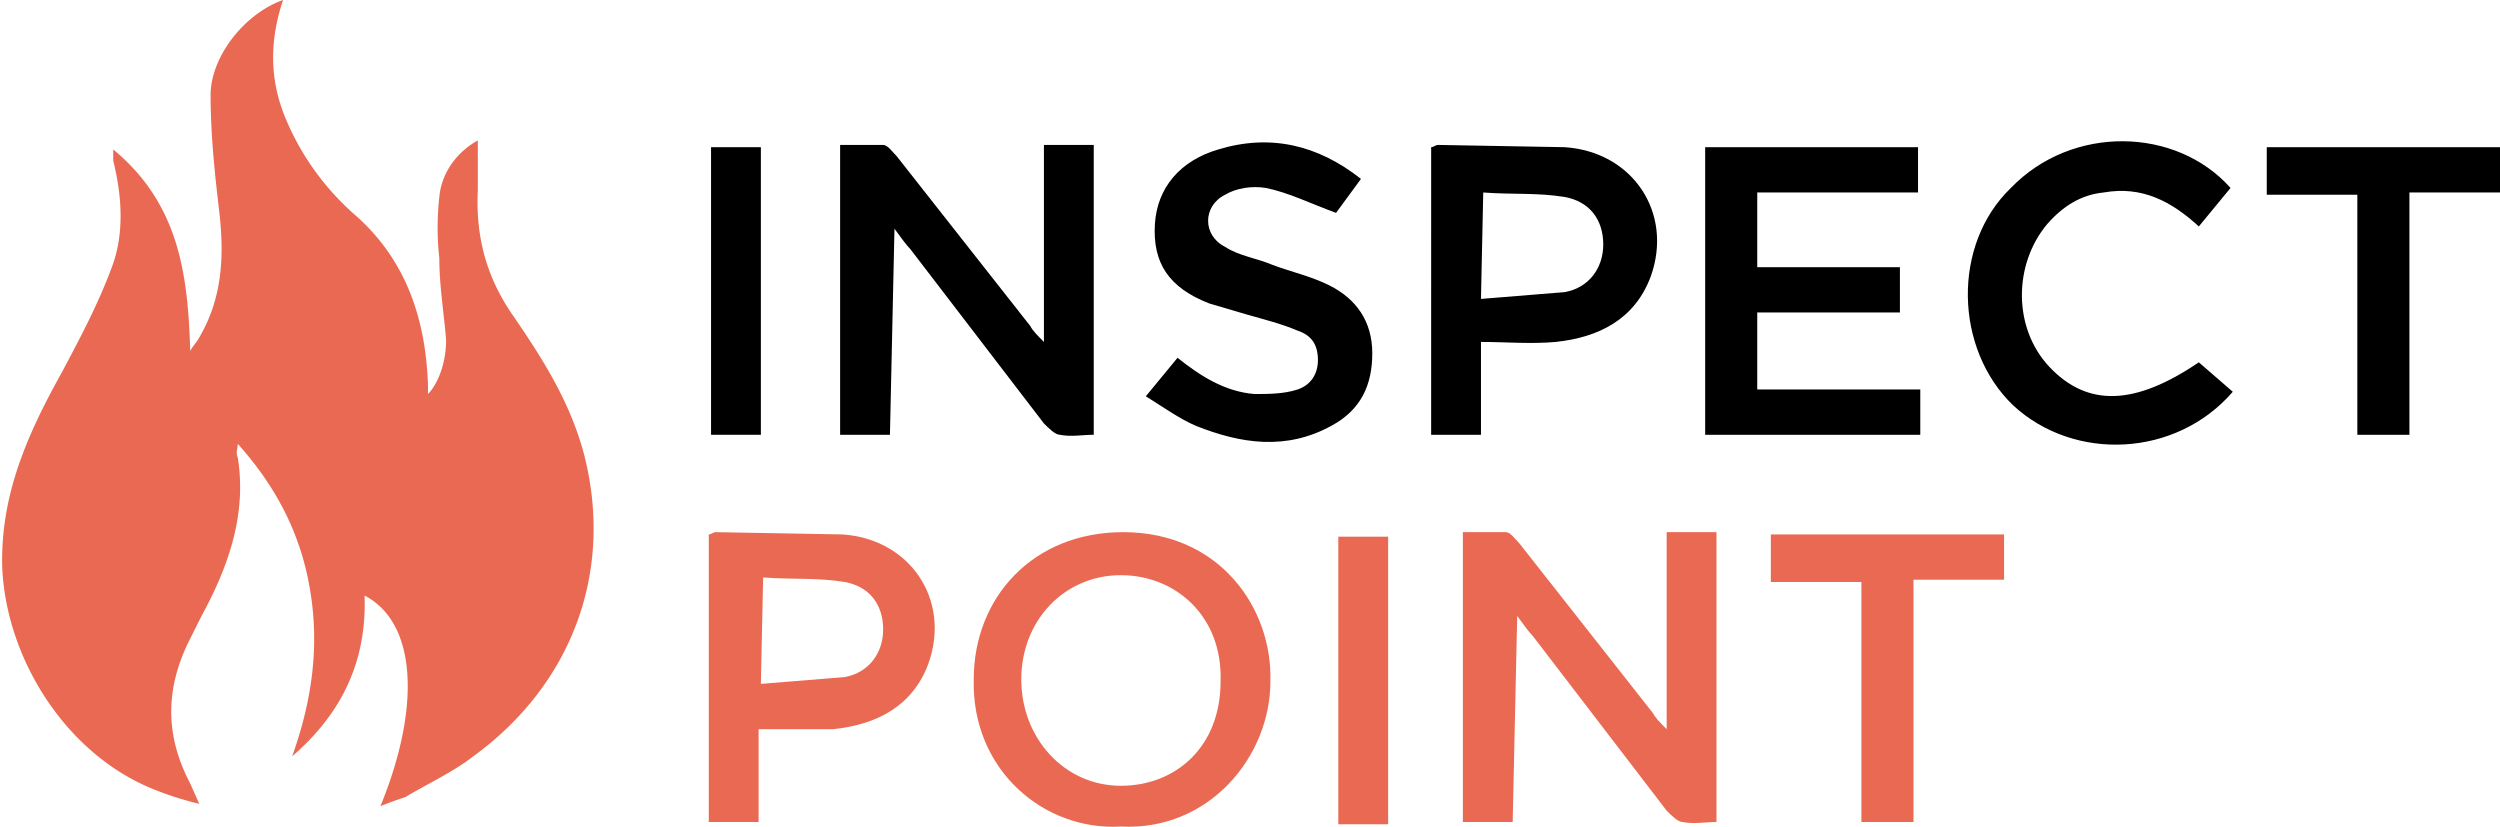
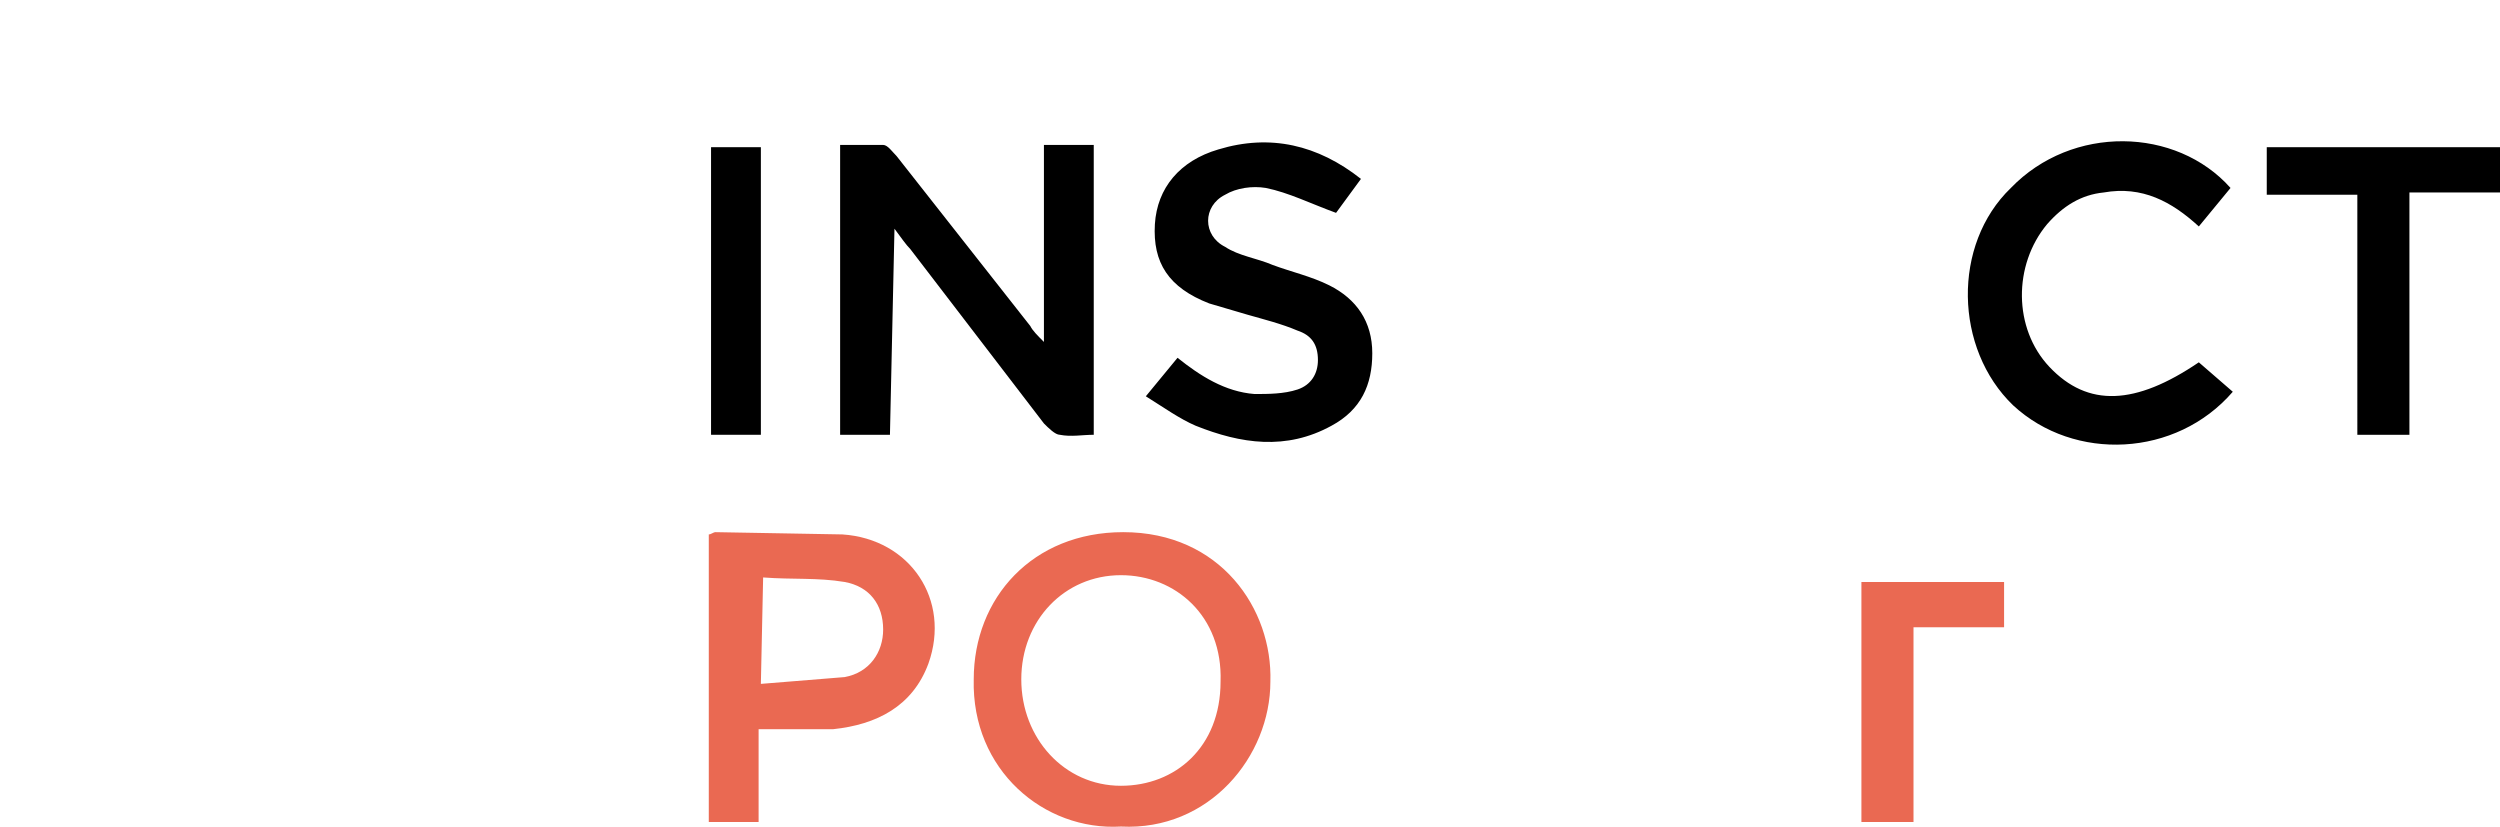
<svg xmlns="http://www.w3.org/2000/svg" viewBox="0 0 110.4 36.5">
-   <path d="M16.8 35.6c1.8-4.4 1.6-8.1-.7-9.3.1 2.9-1 5.2-3.2 7.1.9-2.5 1.2-4.9.8-7.3-.4-2.5-1.5-4.6-3.2-6.5 0 .2-.1.4 0 .6.4 2.5-.4 4.8-1.6 7l-.6 1.2c-1 2.1-1 4.1.1 6.2l.4.9c-.8-.2-1.4-.4-1.9-.6C3 33.4.3 29.2.1 25.1c-.1-3.2 1.1-5.9 2.6-8.6.8-1.5 1.6-3 2.2-4.6.6-1.5.5-3.2.1-4.8v-.5c2.9 2.4 3.3 5.5 3.4 8.9.1-.2.3-.4.4-.6 1-1.7 1.1-3.5.9-5.4-.2-1.7-.4-3.5-.4-5.3 0-1.7 1.5-3.6 3.2-4.2-.6 1.8-.6 3.5.1 5.2s1.8 3.2 3.2 4.4c2.2 2 3 4.6 3.1 7.4v.3.1c.4-.4.8-1.3.8-2.4-.1-1.2-.3-2.4-.3-3.6-.1-.9-.1-1.8 0-2.7.1-1.1.8-2 1.7-2.5v2.2c-.1 2.1.4 3.9 1.6 5.6 1.3 1.9 2.5 3.8 3.1 6.1 1.3 5.1-.5 10.1-4.9 13.3-.9.7-2 1.2-3 1.8a17.46 17.46 0 0 0-1.1.4z" fill="#ea6952" />
  <path d="M39.3 19.2h-2.2V6.4H39c.2 0 .4.3.6.5l5.9 7.5c.1.2.3.4.6.7V6.4h2.2v12.8c-.5 0-1 .1-1.5 0-.2 0-.5-.3-.7-.5L40.2 11c-.2-.2-.4-.5-.7-.9l-.2 9.1z" />
-   <path d="M66.8 36.3h-2.2V23.5h1.9c.2 0 .4.3.6.5l5.9 7.5c.1.2.3.4.6.7v-8.7h2.2v12.8c-.5 0-1 .1-1.5 0-.2 0-.5-.3-.7-.5l-5.9-7.7c-.2-.2-.4-.5-.7-.9l-.2 9.1z" fill="#ea6952" />
-   <path d="M77.6 13.8v3.4h7.2v2h-9.5V6.5h9.4v2h-7.1v3.3h6.3v2h-6.3z" />
  <path d="M49.5 36.5c-3.4.2-6.6-2.5-6.5-6.5 0-3.6 2.6-6.5 6.6-6.5 4.3 0 6.6 3.4 6.5 6.6 0 3.3-2.7 6.6-6.6 6.4zm0-11.1c-2.5 0-4.4 2-4.4 4.6s1.9 4.7 4.4 4.7c2.4 0 4.4-1.7 4.4-4.6.1-2.9-2-4.7-4.4-4.7z" fill="#ea6952" />
-   <path d="M65.4 15.1v4.1h-2.2V6.5c.1 0 .2-.1.3-.1l5.6.1c3 .2 4.8 2.9 3.8 5.7-.7 1.9-2.3 2.7-4.2 2.9-1.1.1-2.2 0-3.3 0zm0-1.9l3.7-.3c1.1-.2 1.7-1.1 1.7-2.1 0-1.1-.6-1.9-1.7-2.1-1.2-.2-2.3-.1-3.6-.2l-.1 4.7z" />
  <path d="M33.5 32.2v4.1h-2.2V23.6c.1 0 .2-.1.3-.1l5.6.1c3 .2 4.8 2.9 3.8 5.7-.7 1.9-2.3 2.7-4.2 2.9h-3.3zm.1-2l3.7-.3c1.1-.2 1.7-1.1 1.7-2.1 0-1.1-.6-1.9-1.7-2.1-1.2-.2-2.3-.1-3.6-.2l-.1 4.7z" fill="#ea6952" />
  <path d="M60.1 7.9L59 9.4c-1.1-.4-2.1-.9-3.1-1.1-.6-.1-1.3 0-1.8.3-1 .5-1 1.8 0 2.3.6.4 1.4.5 2.1.8.8.3 1.7.5 2.5.9 1.2.6 1.9 1.6 1.9 3s-.5 2.5-1.8 3.2c-2 1.1-4 .8-6 0-.7-.3-1.4-.8-2.2-1.3l1.4-1.7c1 .8 2.1 1.5 3.4 1.6.6 0 1.3 0 1.9-.2s.9-.7.9-1.3c0-.7-.3-1.1-.9-1.3-.7-.3-1.5-.5-2.2-.7l-1.7-.5c-1.8-.7-2.5-1.8-2.4-3.5.1-1.6 1.1-2.8 2.8-3.3 2.3-.7 4.4-.2 6.3 1.3zm38.4.4L97.1 10c-1.2-1.1-2.5-1.8-4.2-1.5-1 .1-1.8.6-2.5 1.4-1.5 1.8-1.5 4.6.1 6.3 1.7 1.8 3.8 1.7 6.6-.2l1.5 1.3c-2.5 2.9-7 3.1-9.7.6-2.6-2.5-2.7-7.1-.1-9.6 2.7-2.8 7.3-2.7 9.7 0zm7.9 10.9h-2.3V8.6h-4V6.5h10.3v2h-4v10.7z" />
-   <path d="M84.5 36.3h-2.3V25.7h-4v-2.1h10.3v2h-4v10.7z" fill="#ea6952" />
+   <path d="M84.5 36.3h-2.3V25.7h-4h10.3v2h-4v10.7z" fill="#ea6952" />
  <path d="M31.4 6.5h2.2v12.7h-2.2V6.5z" />
-   <path d="M59.1 23.7h2.2v12.7h-2.2V23.7z" fill="#ea6952" />
</svg>